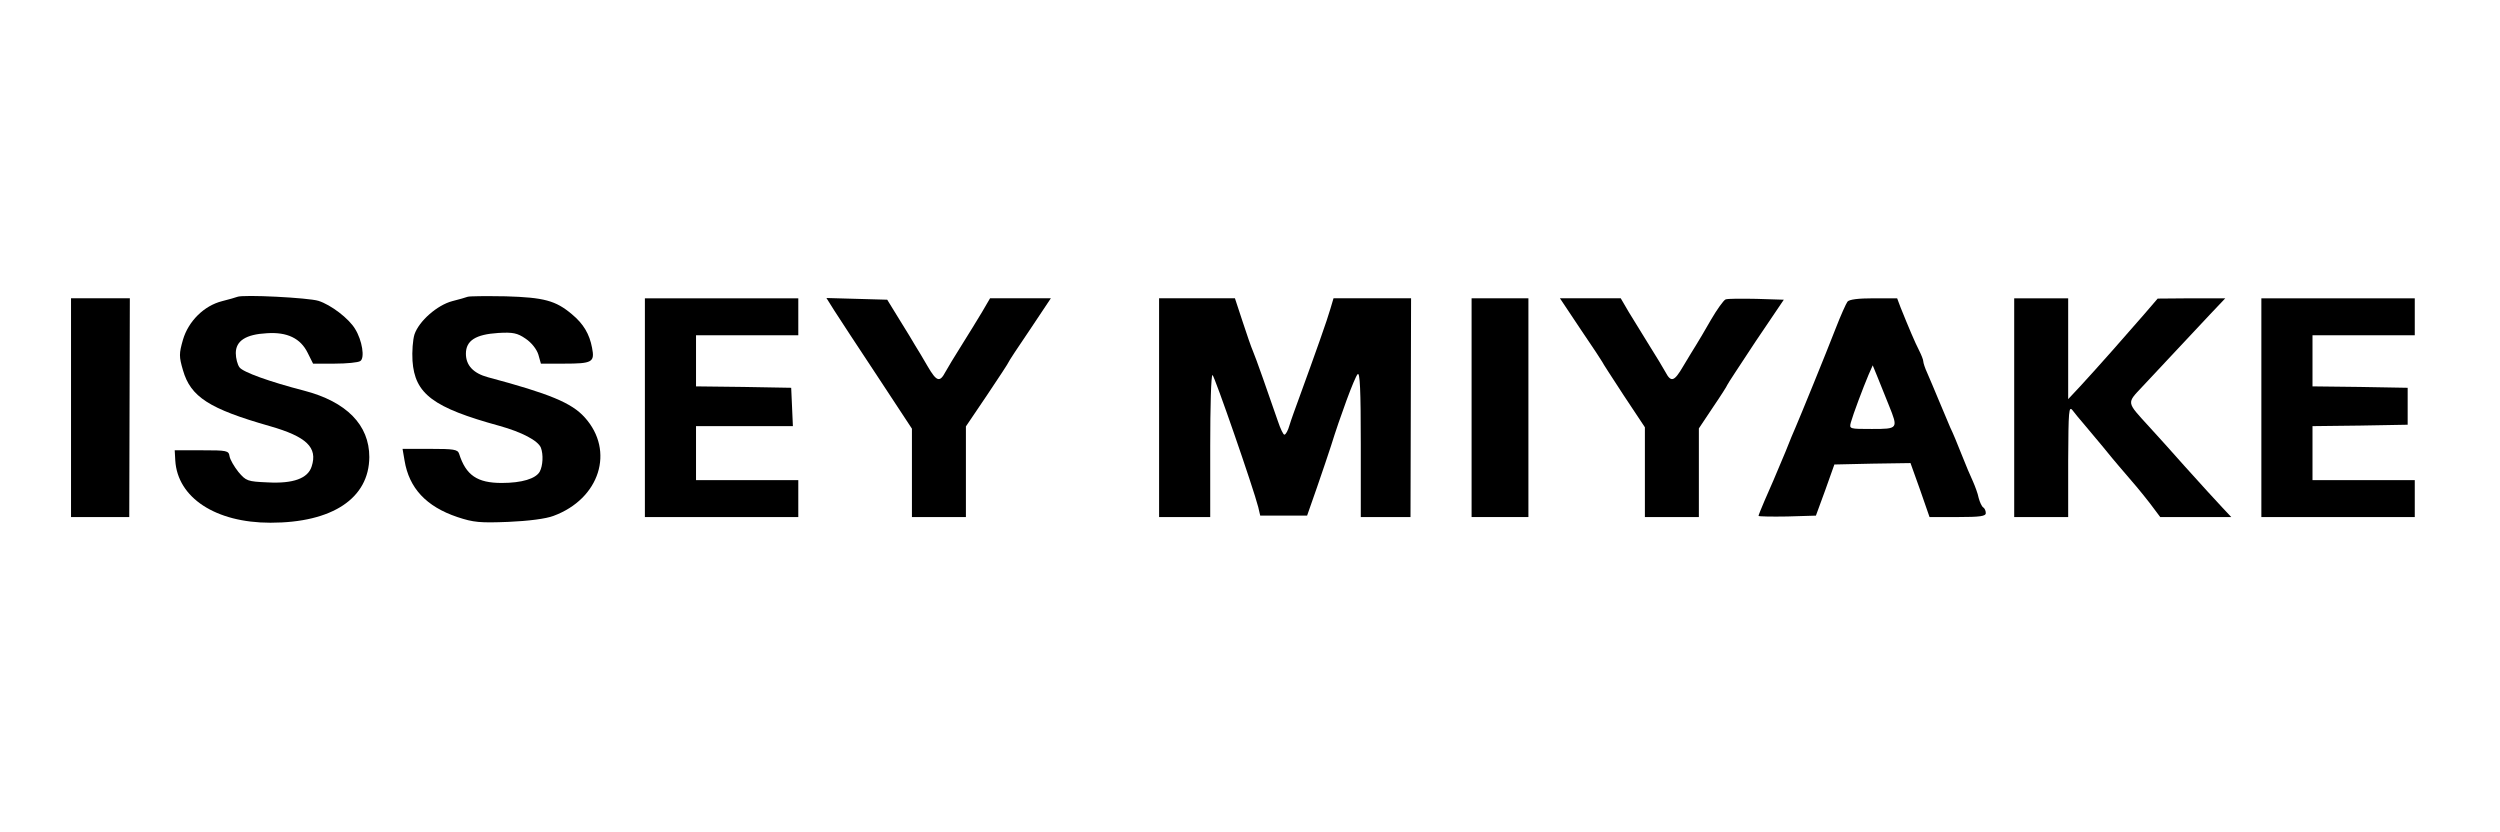
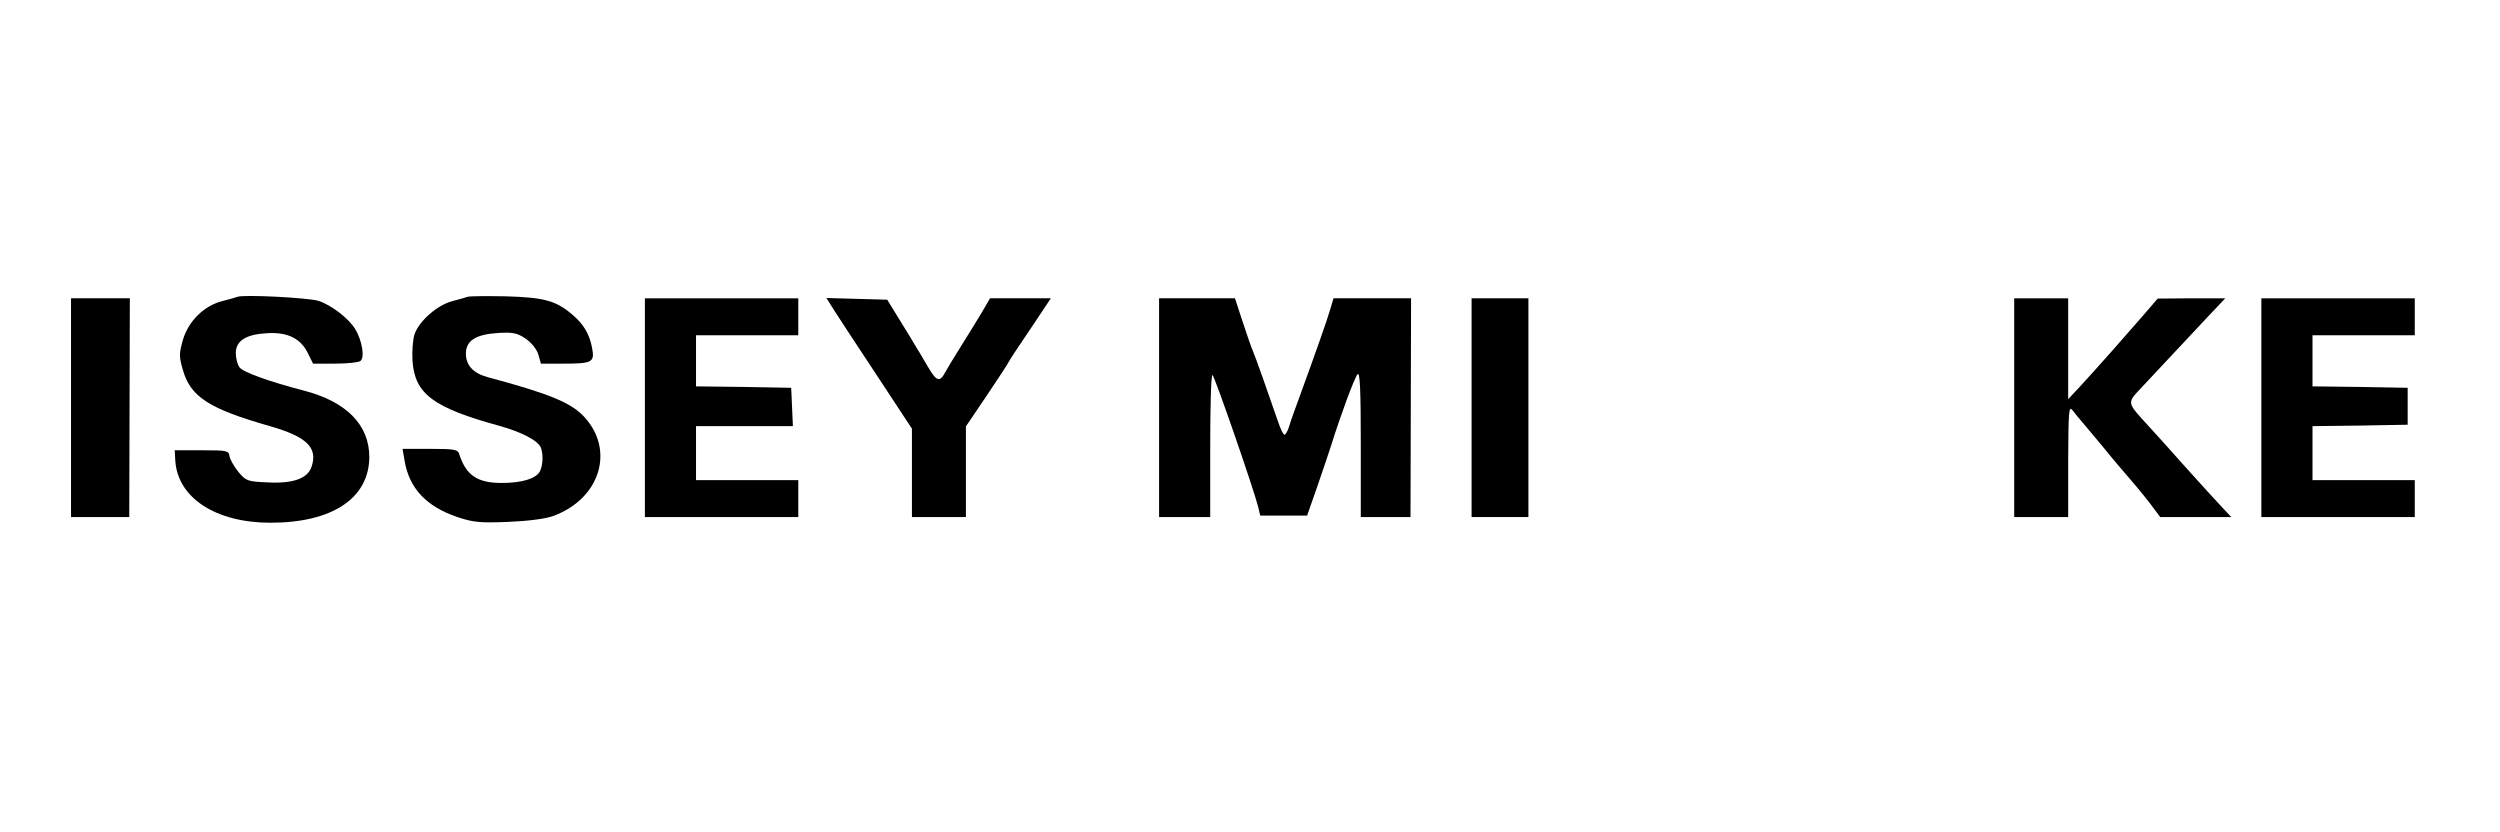
<svg xmlns="http://www.w3.org/2000/svg" version="1.0" width="880pt" height="293pt" viewBox="0 0 880 293" preserveAspectRatio="xMidYMid meet">
  <g transform="translate(0,293) scale(0.1,-0.1)" fill="#000000" stroke="none">
    <path d="M835 1885 c-5 -2 -29 -9 -53 -15 -64 -16 -119 -71 -138 -136 -14 -49 -14 -59 0 -107 27 -94 92 -136 306 -197 129 -37 169 -75 147 -142 -13 -42 -65 -61 -155 -56 -71 3 -76 5 -103 37 -15 19 -29 43 -31 55 -3 20 -9 21 -98 21 l-95 0 2 -36 c8 -131 142 -219 335 -219 218 0 347 86 348 231 0 113 -80 195 -230 234 -120 31 -215 65 -227 82 -7 9 -13 32 -13 50 0 43 35 66 109 70 72 5 119 -18 144 -69 l19 -38 76 0 c42 0 83 4 90 9 17 10 7 73 -18 113 -22 37 -85 85 -129 99 -35 11 -266 23 -286 14z" />
    <path d="M1645 1885 c-5 -2 -29 -9 -53 -15 -53 -14 -117 -70 -133 -117 -6 -19 -9 -61 -7 -93 8 -117 73 -165 306 -229 79 -22 136 -52 146 -77 9 -24 7 -63 -4 -84 -14 -25 -63 -40 -134 -40 -86 0 -126 27 -150 103 -5 15 -19 17 -102 17 l-97 0 7 -41 c16 -97 76 -162 186 -199 57 -19 80 -21 180 -17 70 3 132 11 158 21 163 60 217 229 110 347 -46 51 -123 83 -340 141 -52 14 -78 42 -78 83 0 46 34 68 114 73 51 3 67 0 96 -20 21 -14 39 -37 45 -56 l9 -32 81 0 c100 0 109 5 99 56 -9 48 -30 84 -71 118 -57 48 -98 59 -233 63 -69 1 -129 1 -135 -2z" />
    <path d="M250 1495 l0 -385 103 0 102 0 1 385 1 385 -103 0 -104 0 0 -385z" />
    <path d="M2270 1495 l0 -385 270 0 270 0 0 65 0 65 -180 0 -180 0 0 95 0 95 170 0 171 0 -3 68 -3 67 -167 3 -168 2 0 90 0 90 180 0 180 0 0 65 0 65 -270 0 -270 0 0 -385z" />
    <path d="M2936 1838 c15 -24 83 -127 151 -230 l123 -187 0 -155 0 -156 95 0 95 0 0 159 0 160 75 111 c41 61 75 113 75 115 0 2 34 54 75 114 l74 111 -107 0 -107 0 -28 -48 c-15 -26 -48 -78 -72 -117 -24 -38 -50 -81 -57 -94 -20 -38 -31 -35 -63 20 -16 28 -36 61 -43 72 -7 12 -32 54 -56 92 l-43 70 -107 3 -107 3 27 -43z" />
    <path d="M4080 1495 l0 -385 90 0 90 0 0 250 c0 138 3 250 8 250 6 0 144 -398 161 -465 l7 -30 83 0 82 0 35 100 c19 55 41 120 49 145 32 103 83 242 94 253 8 8 11 -56 11 -246 l0 -257 88 0 87 0 1 385 1 385 -136 0 -137 0 -11 -37 c-10 -36 -53 -157 -108 -308 -14 -38 -31 -85 -36 -102 -5 -18 -13 -33 -18 -33 -4 0 -14 21 -23 48 -32 93 -79 227 -88 247 -5 11 -21 57 -36 103 l-27 82 -133 0 -134 0 0 -385z" />
    <path d="M5180 1495 l0 -385 100 0 100 0 0 385 0 385 -100 0 -100 0 0 -385z" />
-     <path d="M5565 1769 c41 -60 75 -112 75 -113 0 -2 34 -54 75 -117 l75 -113 0 -158 0 -158 95 0 95 0 0 156 0 156 50 75 c28 41 50 76 50 78 0 2 45 70 99 152 l100 148 -96 3 c-53 1 -102 1 -109 -2 -7 -3 -30 -35 -51 -71 -21 -37 -45 -77 -53 -90 -8 -12 -28 -46 -45 -74 -32 -55 -43 -58 -63 -20 -7 13 -33 56 -57 94 -24 39 -56 91 -72 117 l-28 48 -107 0 -107 0 74 -111z" />
-     <path d="M6503 1868 c-5 -7 -24 -49 -41 -93 -34 -88 -128 -318 -142 -350 -5 -11 -21 -49 -35 -85 -39 -93 -50 -119 -74 -173 -11 -26 -21 -50 -21 -53 0 -2 46 -3 101 -2 l101 3 33 90 32 90 134 3 134 2 34 -95 33 -95 99 0 c80 0 99 3 99 14 0 8 -4 17 -9 20 -5 3 -12 18 -16 33 -3 16 -13 42 -20 58 -8 17 -26 59 -40 95 -14 36 -32 79 -40 95 -7 17 -25 59 -40 95 -15 36 -33 79 -41 97 -8 17 -14 36 -14 41 0 6 -7 23 -15 39 -14 27 -36 79 -65 151 l-12 32 -83 0 c-54 0 -86 -4 -92 -12z m146 -365 c33 -82 33 -83 -60 -83 -79 0 -80 0 -74 23 8 29 43 122 62 167 l15 34 18 -44 c10 -25 27 -68 39 -97z" />
    <path d="M7090 1495 l0 -385 95 0 95 0 0 198 c1 178 2 195 16 177 8 -11 25 -31 37 -45 12 -14 42 -50 67 -80 25 -31 51 -62 58 -70 53 -61 78 -91 110 -132 l36 -48 125 0 125 0 -30 32 c-46 50 -55 59 -134 147 -41 46 -97 109 -125 139 -81 89 -80 81 -23 142 68 73 170 182 237 253 l54 57 -119 0 -119 -1 -49 -57 c-57 -66 -163 -186 -223 -251 l-43 -46 0 178 0 177 -95 0 -95 0 0 -385z" />
    <path d="M7960 1495 l0 -385 270 0 270 0 0 65 0 65 -180 0 -180 0 0 95 0 95 168 2 167 3 0 65 0 65 -167 3 -168 2 0 90 0 90 180 0 180 0 0 65 0 65 -270 0 -270 0 0 -385z" />
  </g>
</svg>